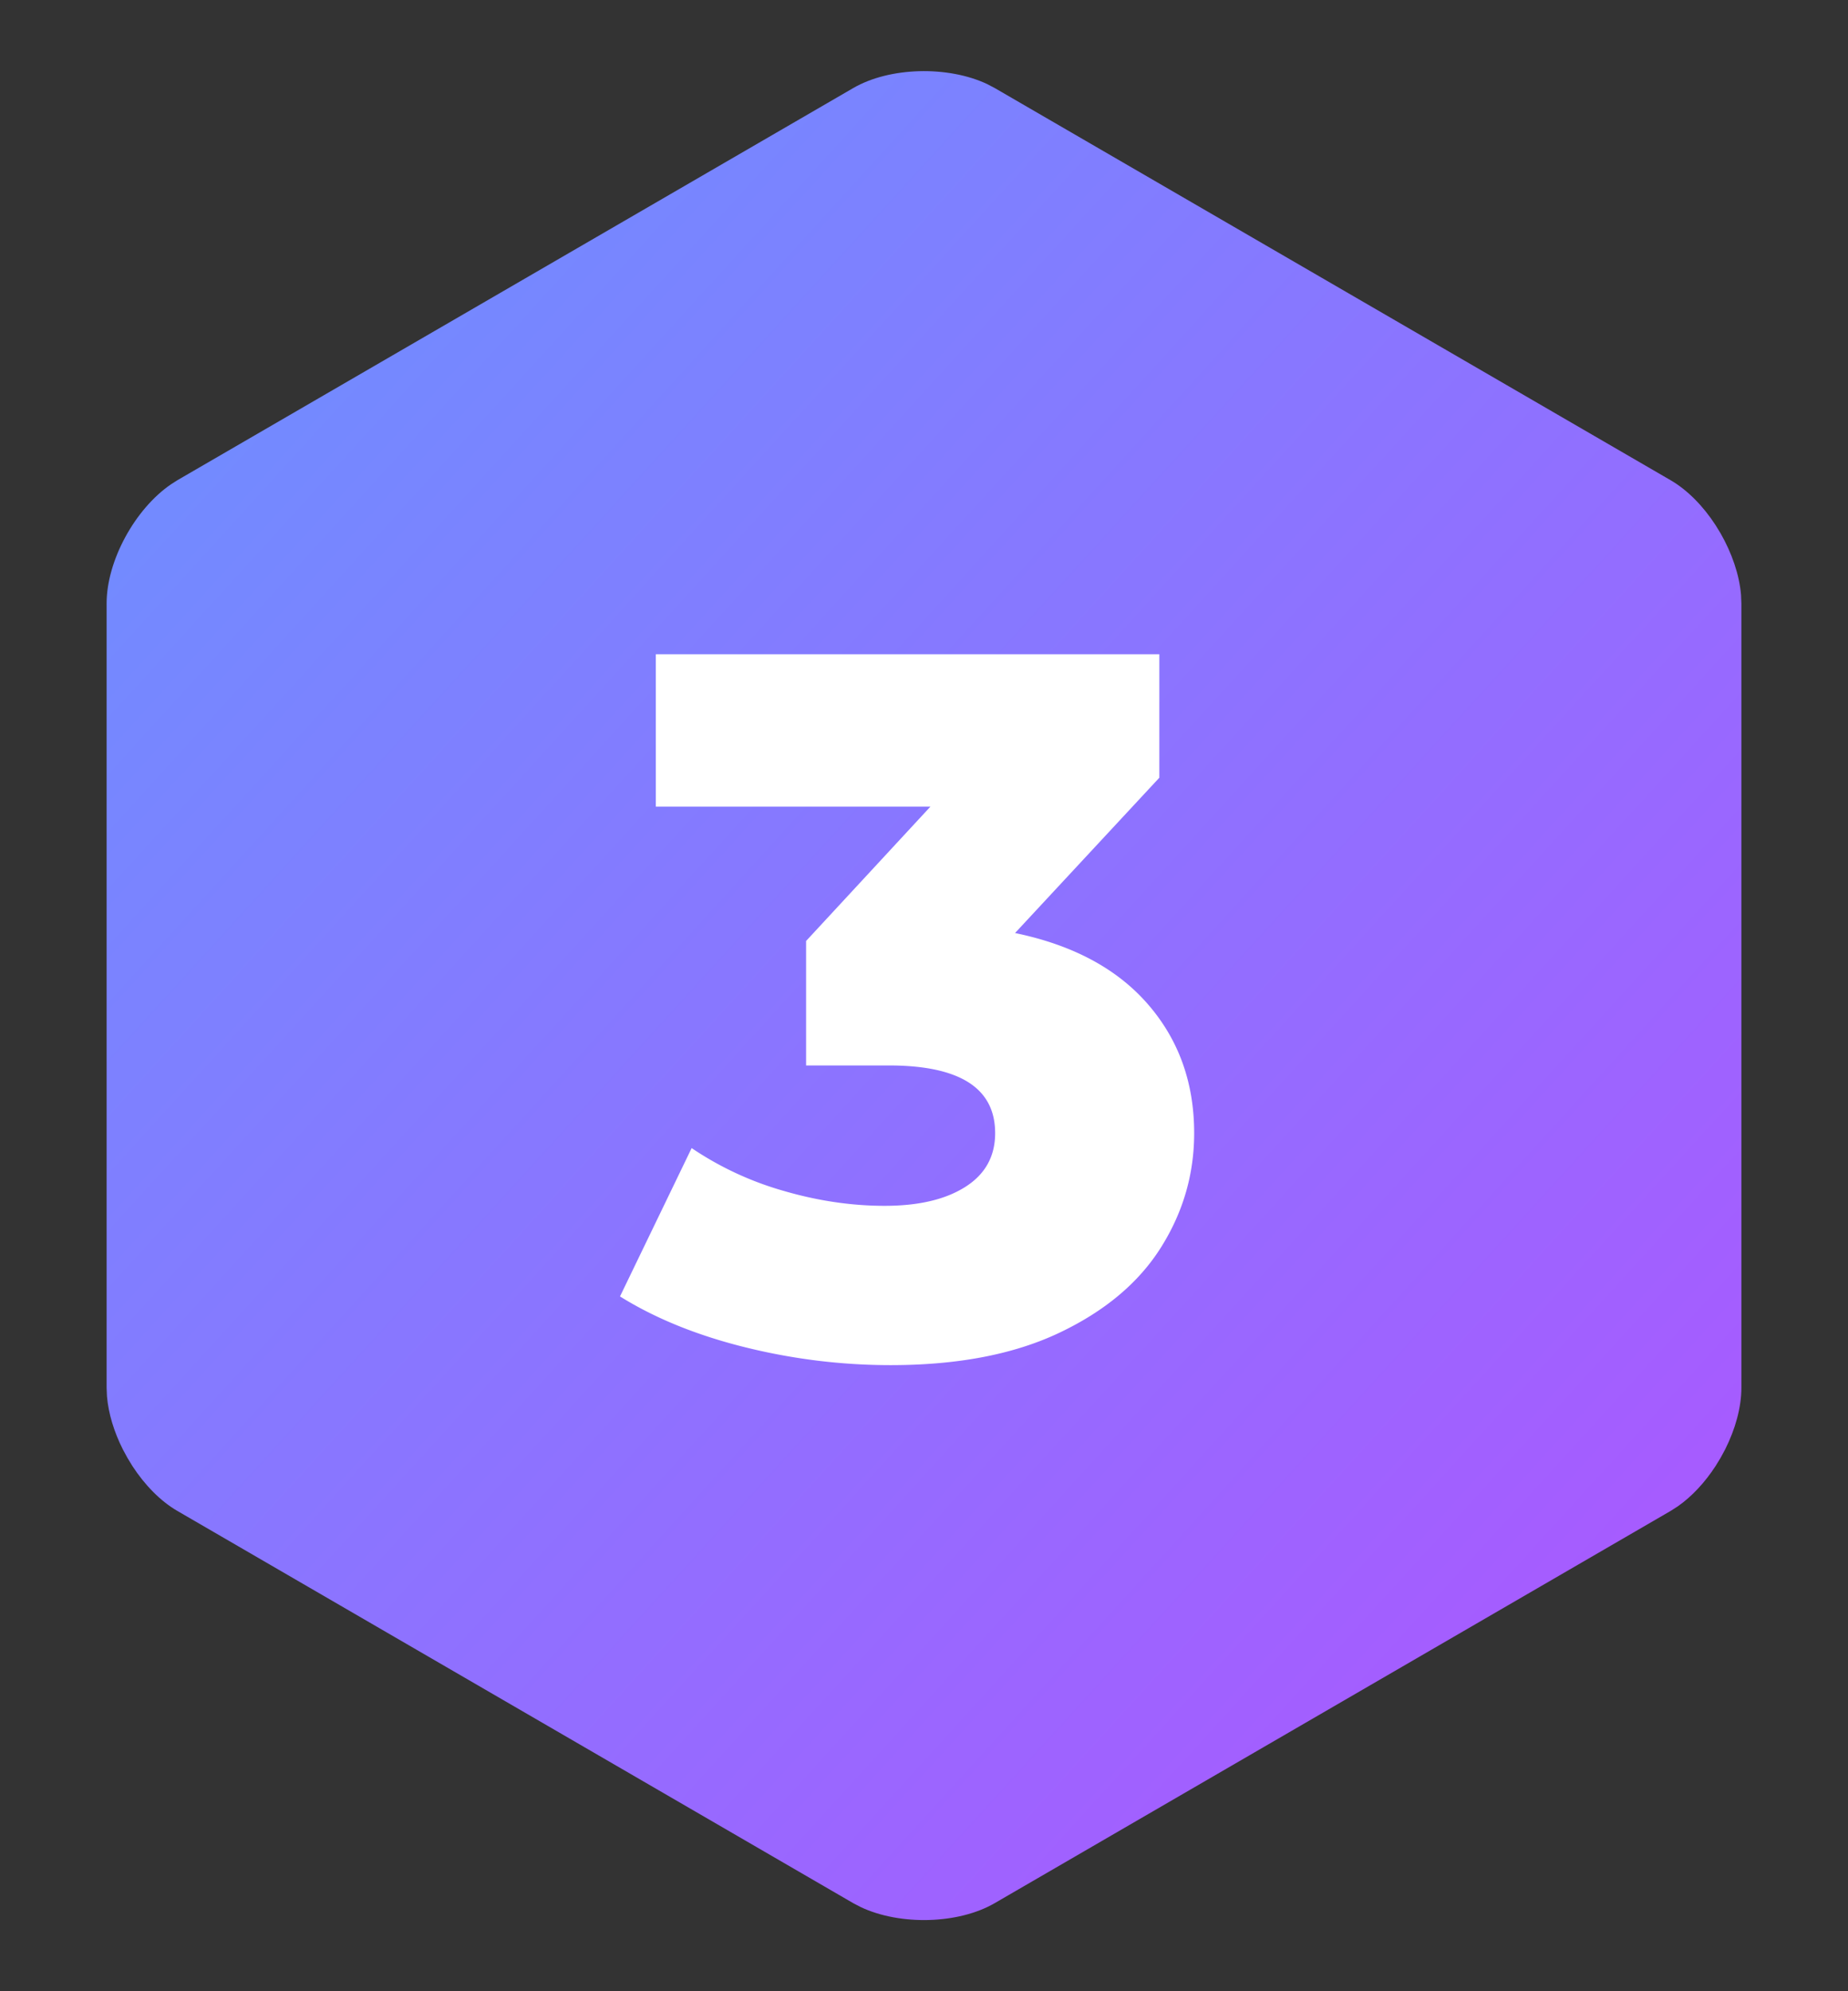
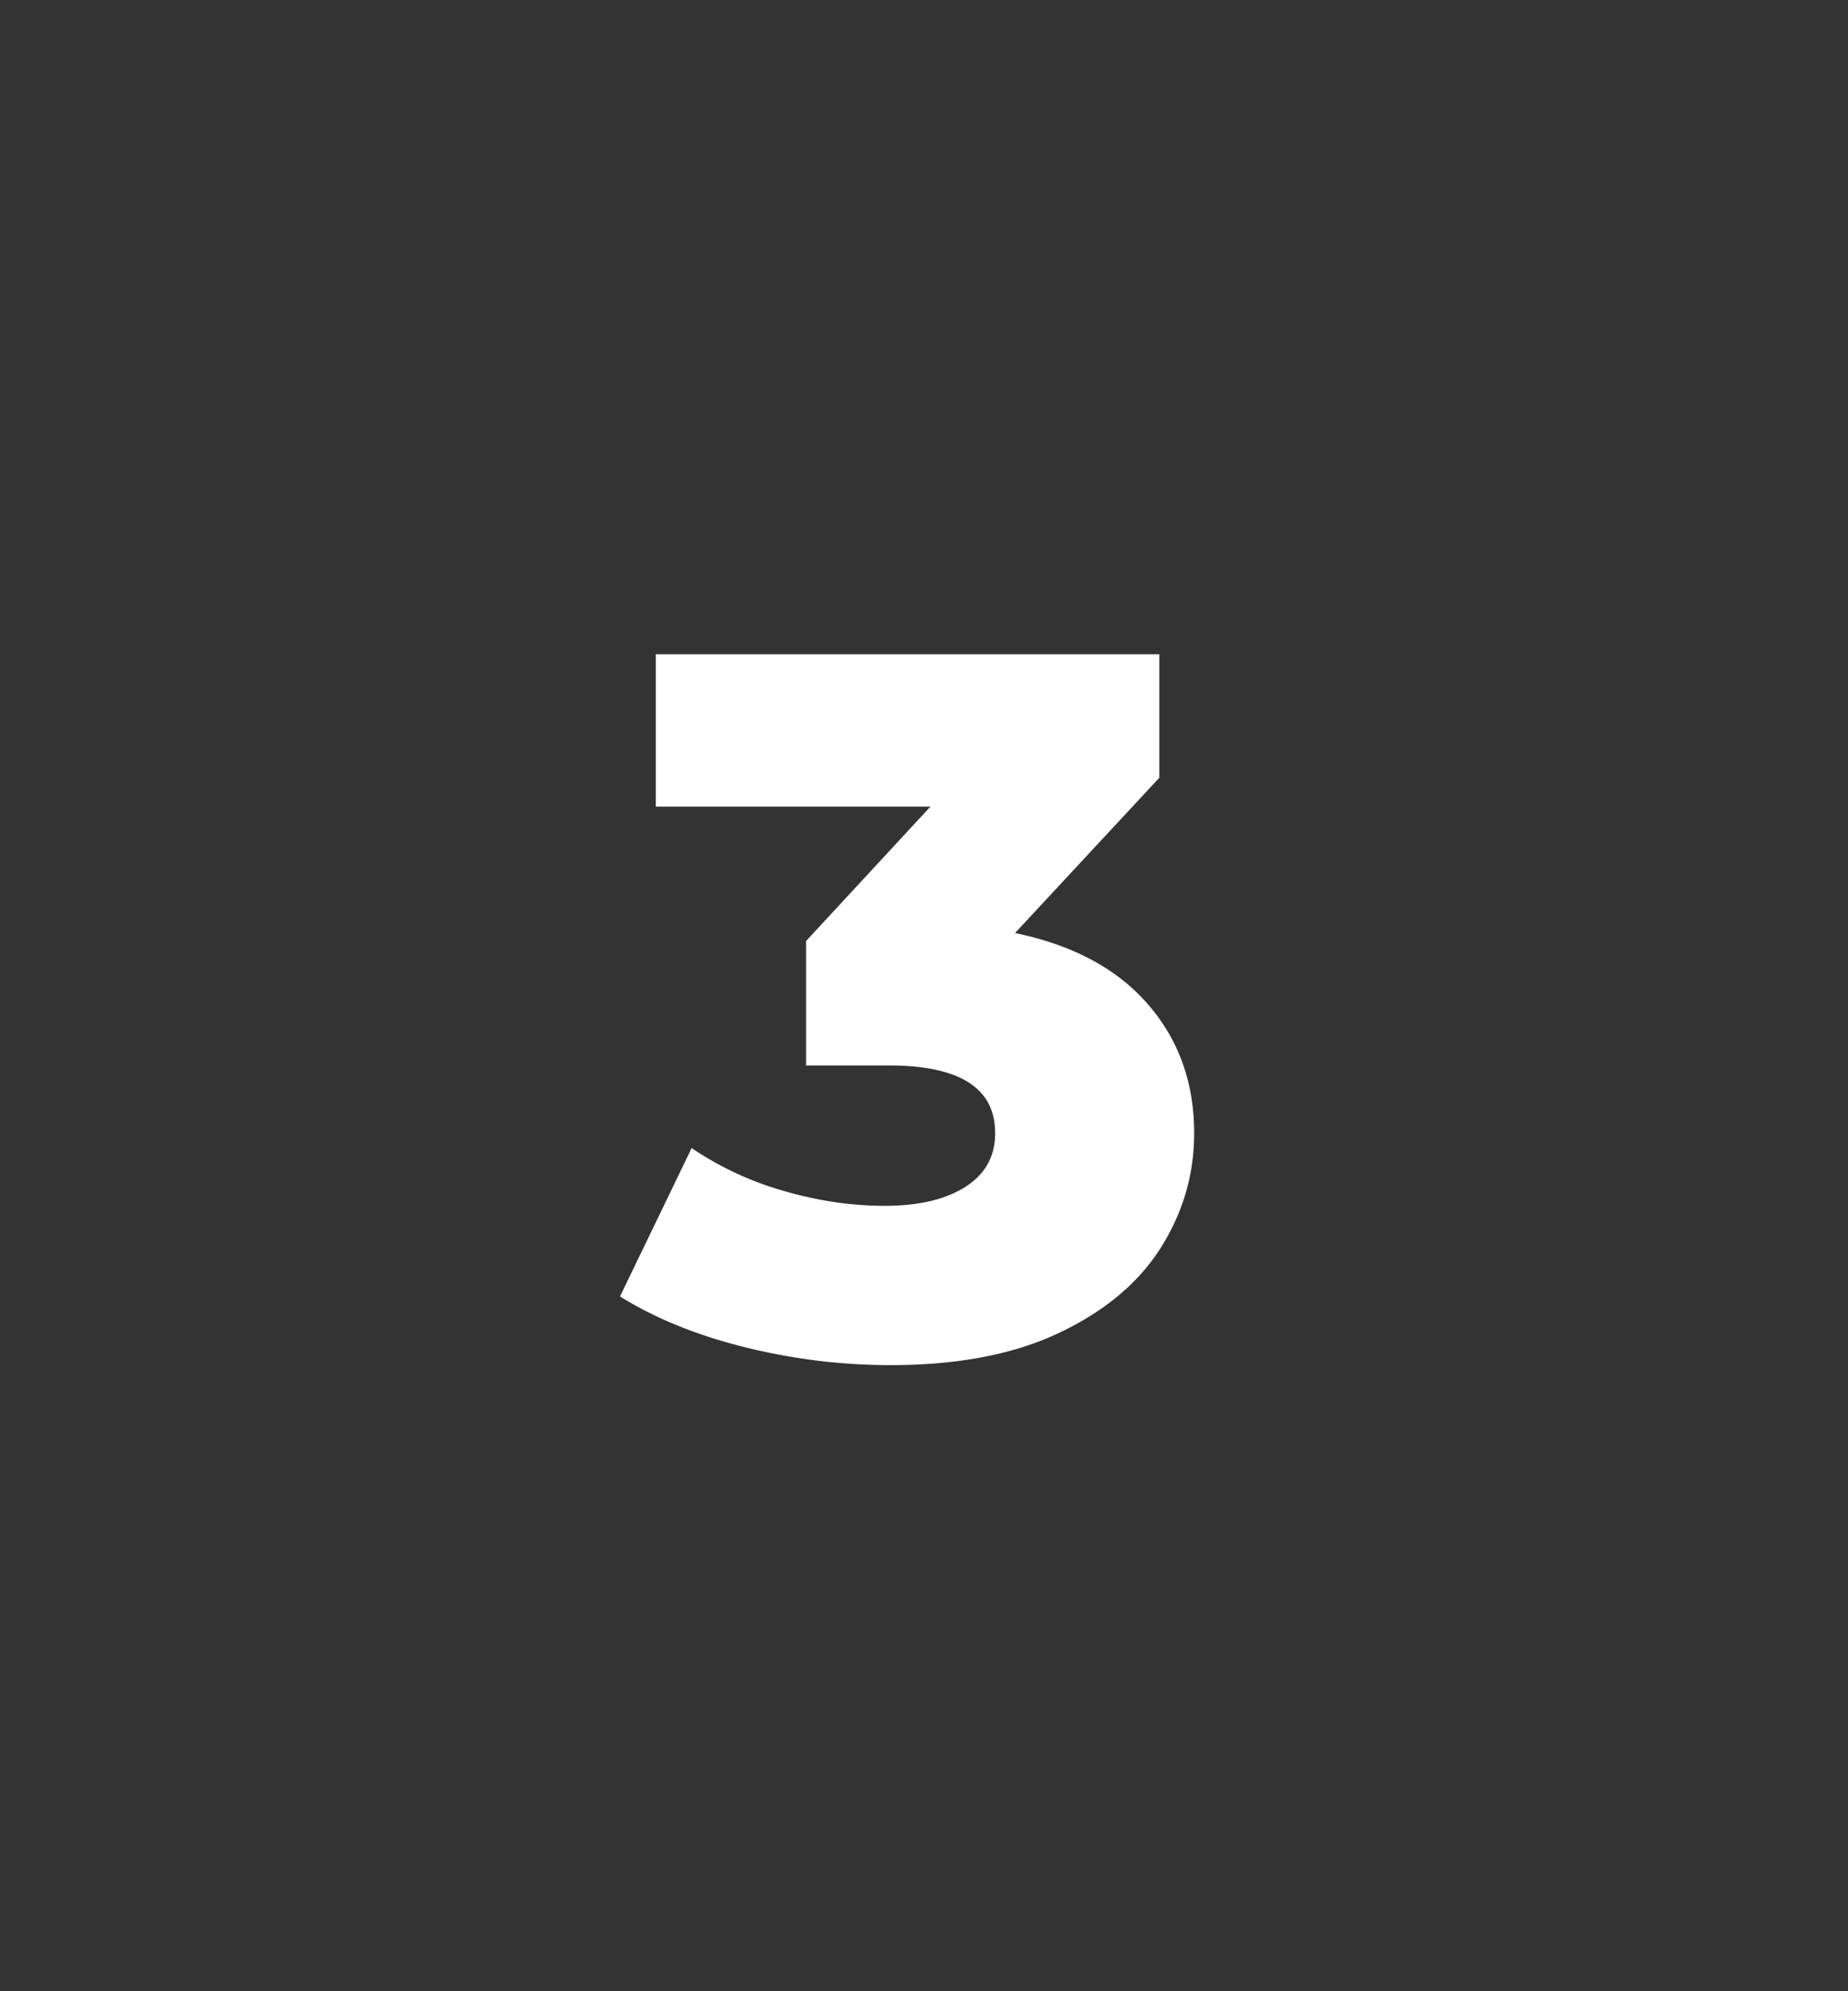
<svg xmlns="http://www.w3.org/2000/svg" width="52" height="56">
  <rect width="100%" height="100%" fill="#333333" stroke="none" />
  <defs>
    <linearGradient id="a" x1="15.542%" x2="91.957%" y1="9.062%" y2="89.38%">
      <stop offset=".017%" stop-color="#728BFF" />
      <stop offset="100%" stop-color="#A959FF" />
    </linearGradient>
  </defs>
  <g fill="none" fill-rule="evenodd">
-     <path fill="url(#a)" d="M48.99 16.73c-.048-.57-.26-1.18-.575-1.73l-.142-.232c-.344-.53-.786-.985-1.265-1.263L27.992 2.477l-.213-.112c-1.104-.521-2.744-.484-3.771.112L4.992 13.505l-.18.115C3.798 14.313 3 15.77 3 16.97v22.058l.01.241c.041.489.202 1.007.446 1.491l.13.24.14.23c.345.53.787.986 1.266 1.263l19.016 11.03.213.111c1.104.521 2.744.484 3.77-.112l19.017-11.029.203-.13c.4-.279.767-.678 1.062-1.132l.142-.232.129-.239c.284-.565.456-1.176.456-1.732V16.97l-.01-.241z" />
    <path fill="#FFF" fill-rule="nonzero" d="M28.562 26.24c1.624.336 2.87 1.003 3.738 2.002.868.999 1.302 2.207 1.302 3.626 0 1.157-.313 2.23-.938 3.22-.625.99-1.577 1.787-2.856 2.394-1.279.607-2.86.91-4.746.91-1.381 0-2.749-.168-4.102-.504-1.353-.336-2.525-.812-3.514-1.428l2.016-4.172a9.037 9.037 0 0 0 2.59 1.204c.961.28 1.909.42 2.842.42.952 0 1.708-.177 2.268-.532.56-.355.84-.859.84-1.512 0-1.27-.999-1.904-2.996-1.904h-2.324v-3.5l3.5-3.78h-7.728V18.4h14.168v3.472l-4.06 4.368z" />
  </g>
</svg>